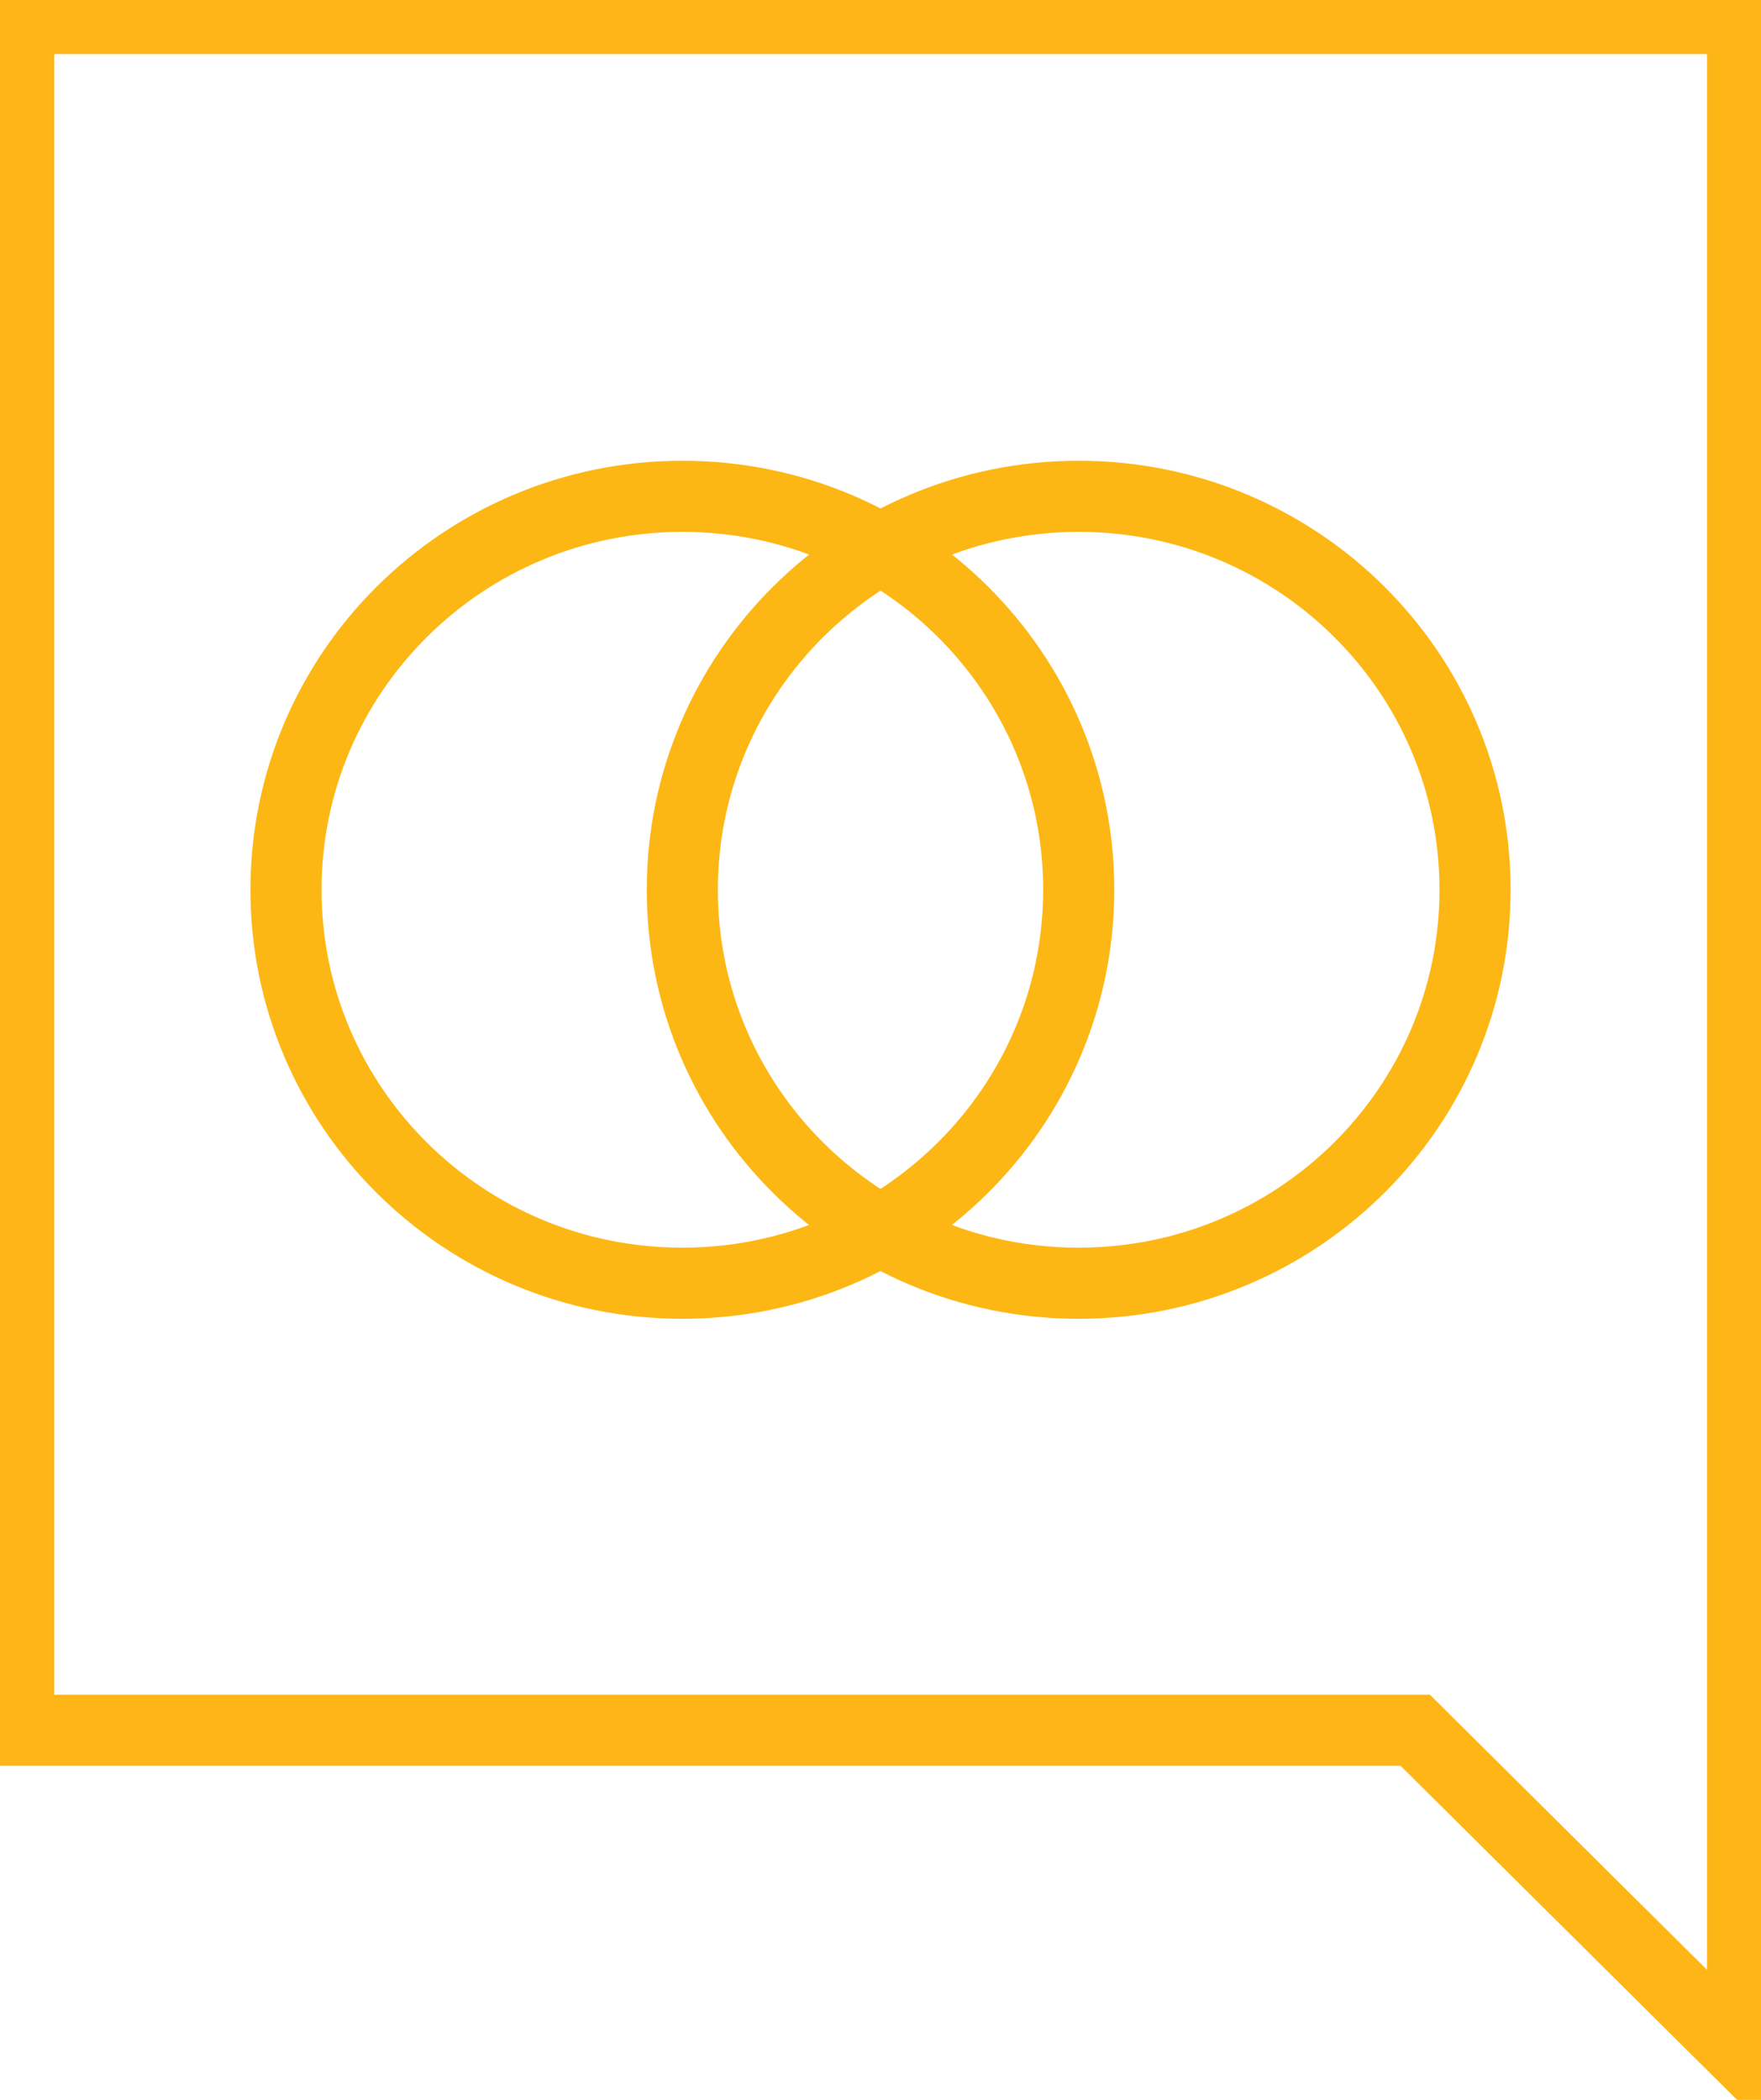
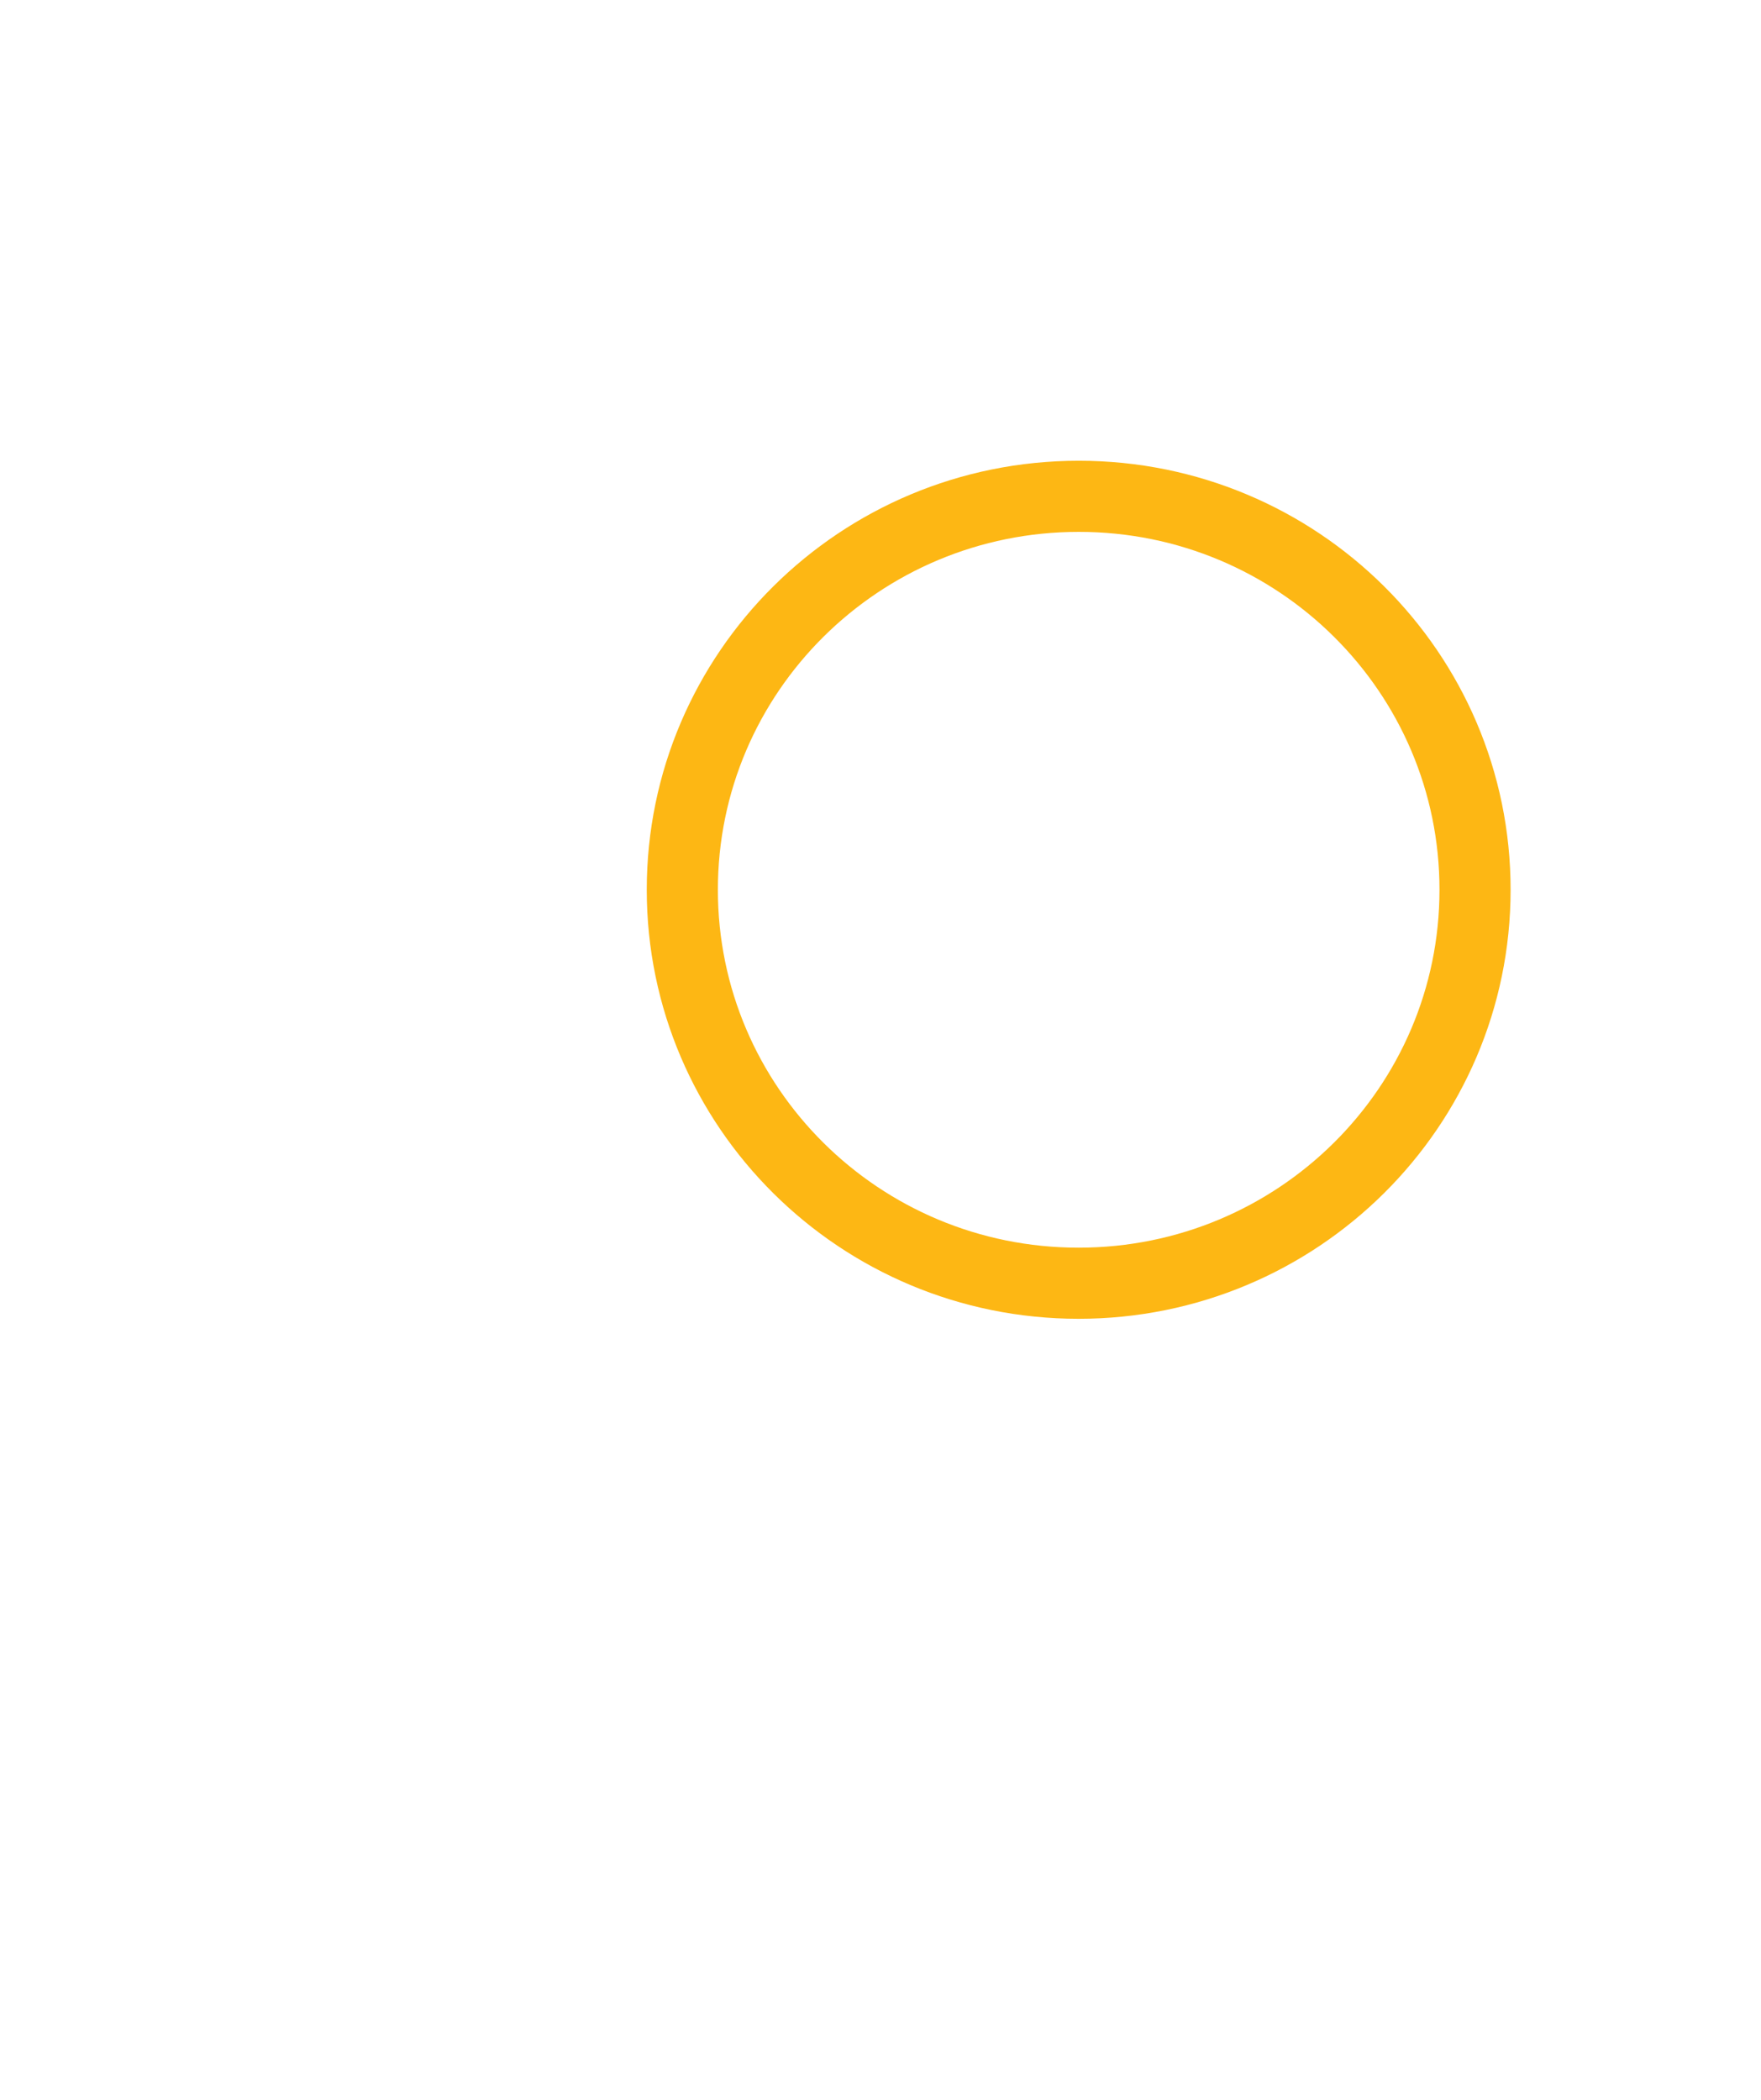
<svg xmlns="http://www.w3.org/2000/svg" width="52" height="62" viewBox="0 0 52 62" fill="none">
  <g clip-path="url(#clip0_1815_82327)">
-     <path d="M0.551 0.545V51.088H41.79L51.456 60.683V0.545H0.551Z" stroke="#FDB616" stroke-width="2.1" stroke-miterlimit="10" />
-     <path d="M31.853 26.273C31.853 32.689 26.611 37.889 20.146 37.889C13.682 37.889 8.443 32.686 8.445 26.27C8.445 19.854 13.687 14.654 20.152 14.654C26.616 14.654 31.856 19.856 31.853 26.273Z" stroke="#FDB714" stroke-width="2.1" stroke-miterlimit="10" />
    <path d="M43.556 26.273C43.556 32.689 38.314 37.889 31.849 37.889C25.385 37.889 20.146 32.686 20.148 26.27C20.148 19.854 25.39 14.654 31.855 14.654C38.32 14.654 43.559 19.856 43.556 26.273Z" stroke="#FDB714" stroke-width="2.1" stroke-miterlimit="10" />
  </g>
  <defs>
    <clipPath id="clip0_1815_82327">
      <rect width="52" height="62" fill="white" />
    </clipPath>
  </defs>
</svg>